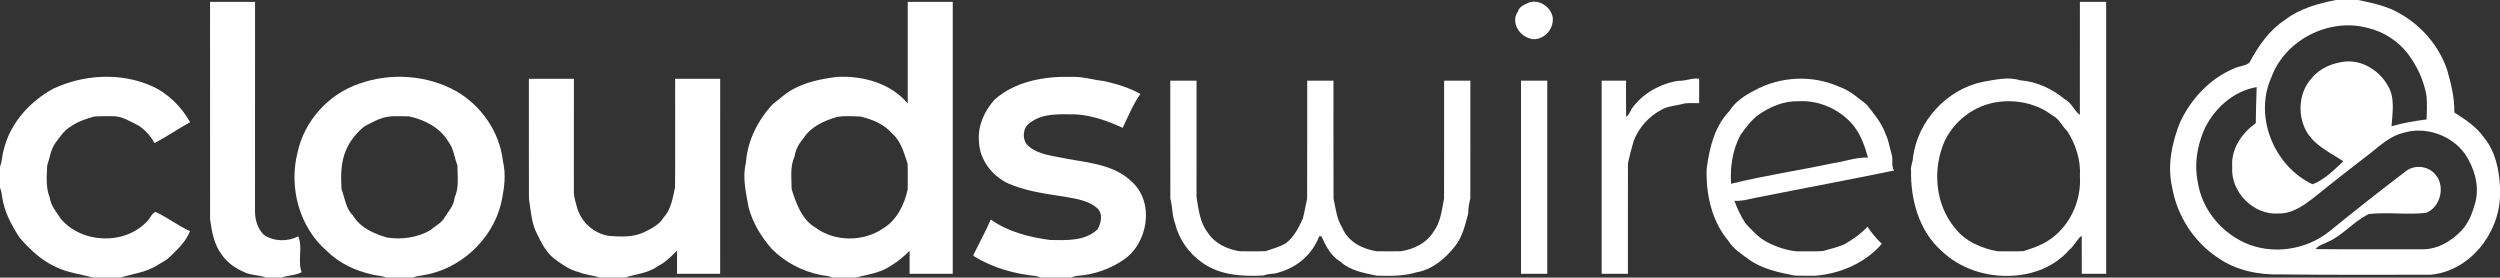
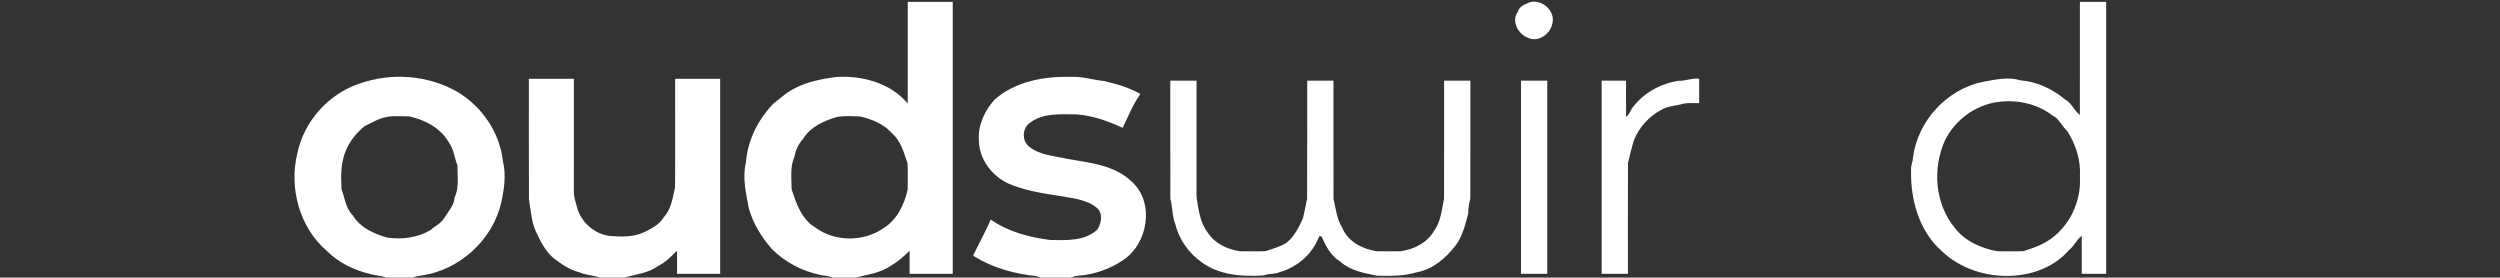
<svg xmlns="http://www.w3.org/2000/svg" width="1333pt" height="148pt" viewBox="0 0 1333 148">
  <rect x="0" y="0" width="1333" height="148" fill="#333333" stroke="none" />
  <g id="#ffffffff">
-     <path fill="#ffffff" opacity="1.00" d=" M 1245.52 0.00 L 1257.42 0.00 C 1265.55 1.71 1273.89 3.45 1280.98 8.03 C 1291.95 14.58 1300.64 25.03 1304.78 37.15 C 1306.93 44.57 1308.79 52.19 1308.66 59.97 C 1314.51 63.72 1320.51 67.62 1324.54 73.44 C 1330.52 80.69 1332.49 90.31 1333.00 99.48 L 1333.00 104.52 C 1332.48 124.72 1316.66 144.69 1295.91 146.48 C 1269.28 146.57 1242.65 146.59 1216.02 146.32 C 1204.38 146.65 1192.26 144.21 1182.59 137.44 C 1169.69 128.94 1160.69 114.85 1158.14 99.63 C 1155.55 88.13 1158.06 76.10 1162.36 65.33 C 1168.20 52.72 1178.39 41.81 1191.34 36.43 C 1193.90 35.17 1197.21 35.25 1199.40 33.41 C 1204.09 24.60 1209.96 16.04 1218.49 10.53 C 1226.30 4.48 1236.00 1.92 1245.52 0.00 M 1211.14 41.14 C 1201.61 62.03 1212.53 88.70 1233.08 98.26 C 1239.50 95.76 1244.50 90.60 1249.51 85.98 C 1242.28 81.29 1233.78 77.47 1229.50 69.54 C 1224.90 60.74 1225.78 49.04 1232.65 41.64 C 1237.07 36.14 1244.11 33.40 1250.99 32.77 C 1260.16 32.20 1268.82 37.90 1273.24 45.71 C 1277.13 52.23 1275.64 60.16 1275.16 67.34 C 1281.26 65.49 1287.57 64.53 1293.87 63.67 C 1294.01 59.49 1294.18 55.29 1293.82 51.12 C 1292.45 43.09 1288.94 35.48 1284.10 28.95 C 1278.72 21.83 1270.80 16.76 1262.10 14.80 C 1241.80 9.45 1218.38 21.31 1211.14 41.14 M 1174.92 69.95 C 1171.43 78.49 1169.91 88.07 1171.88 97.17 C 1173.97 111.20 1183.93 123.43 1196.67 129.34 C 1211.41 136.12 1229.69 133.36 1242.23 123.22 C 1255.48 112.43 1268.92 101.84 1282.52 91.50 C 1286.79 87.87 1293.81 88.26 1297.76 92.22 C 1304.18 98.19 1301.71 110.25 1293.64 113.48 C 1283.50 114.64 1273.25 113.01 1263.13 114.11 C 1255.03 117.89 1249.31 125.49 1241.04 129.07 C 1238.90 130.25 1236.17 130.71 1234.71 132.81 C 1253.48 133.04 1272.25 132.81 1291.02 132.90 C 1299.13 133.21 1306.74 128.91 1312.21 123.20 C 1316.34 119.05 1318.33 113.37 1319.88 107.86 C 1322.19 98.91 1319.25 89.32 1314.19 81.85 C 1306.81 71.89 1293.05 67.16 1281.17 70.93 C 1274.62 72.57 1269.51 77.19 1264.38 81.29 C 1254.41 89.02 1244.42 96.72 1234.62 104.66 C 1228.97 109.11 1222.60 113.96 1215.04 113.83 C 1201.67 114.92 1189.22 102.35 1190.23 89.00 C 1189.44 79.52 1195.35 70.96 1202.78 65.68 C 1202.86 59.26 1203.02 52.84 1203.27 46.43 C 1190.53 48.62 1179.99 58.31 1174.92 69.95 Z" />
-     <path fill="#ffffff" opacity="1.00" d=" M 112.00 1.00 C 120.00 0.99 128.00 1.00 136.00 1.00 C 135.99 38.01 136.03 75.02 135.97 112.03 C 135.84 116.83 137.20 121.87 140.75 125.25 C 146.11 128.88 153.37 128.92 159.07 126.02 C 161.51 132.07 158.60 138.98 160.81 145.14 C 157.49 146.95 153.62 146.65 150.19 148.00 L 141.78 148.00 C 138.24 146.55 134.23 146.87 130.70 145.33 C 125.85 143.24 121.17 140.23 118.24 135.75 C 114.08 130.39 112.97 123.51 112.02 116.99 C 111.97 78.33 112.01 39.67 112.00 1.00 Z" />
    <path fill="#ffffff" opacity="1.00" d=" M 484.00 1.00 C 492.00 1.00 500.00 0.99 508.00 1.00 C 508.00 49.33 508.00 97.66 508.00 146.00 C 500.33 146.00 492.66 146.01 485.00 145.99 C 485.00 141.90 485.01 137.80 485.00 133.70 C 482.07 136.60 478.97 139.32 475.42 141.43 C 469.77 145.50 462.71 146.36 456.18 148.00 L 443.79 148.00 C 441.79 147.01 439.53 147.04 437.40 146.59 C 427.63 144.56 418.38 139.74 411.41 132.60 C 405.90 126.26 401.40 118.95 399.20 110.79 C 397.76 102.88 395.76 94.74 397.72 86.73 C 398.57 74.91 404.20 63.80 412.29 55.29 C 415.75 52.76 418.83 49.68 422.65 47.66 C 429.81 43.68 437.98 42.07 446.01 41.03 C 459.78 40.20 474.95 44.27 484.00 55.22 C 484.01 37.15 483.99 19.08 484.00 1.00 M 446.37 62.34 C 439.35 64.36 432.04 67.62 428.15 74.15 C 425.73 76.77 424.15 80.08 423.61 83.60 C 421.11 89.01 422.11 95.06 422.09 100.83 C 424.51 108.46 427.46 116.96 434.70 121.29 C 445.00 128.96 460.23 129.07 470.82 121.83 C 478.18 117.38 482.25 109.10 483.98 100.96 C 483.99 96.36 484.12 91.76 483.91 87.16 C 481.99 81.54 480.42 75.28 475.77 71.23 C 471.47 66.25 465.09 63.59 458.81 62.14 C 454.69 61.99 450.43 61.65 446.37 62.34 Z" />
    <path fill="#ffffff" opacity="1.00" d=" M 815.36 1.31 C 821.92 -0.85 829.62 5.81 827.69 12.63 C 826.67 18.11 820.20 22.72 814.81 20.19 C 809.53 18.32 805.68 11.38 809.29 6.30 C 810.05 3.40 812.94 2.43 815.36 1.31 Z" />
    <path fill="#ffffff" opacity="1.00" d=" M 1109.00 1.00 C 1113.66 1.00 1118.33 1.00 1123.00 1.00 C 1123.00 49.33 1123.00 97.66 1123.00 146.00 C 1118.66 146.01 1114.33 146.00 1110.00 146.00 C 1109.97 139.23 1110.04 132.46 1109.98 125.69 C 1107.23 127.76 1105.99 131.16 1103.26 133.26 C 1095.79 141.98 1084.26 146.49 1073.01 147.02 C 1059.36 147.82 1045.15 143.36 1035.24 133.76 C 1023.23 123.23 1018.67 106.42 1018.98 90.97 C 1018.65 88.55 1019.98 86.38 1020.00 84.00 C 1022.46 64.48 1038.22 47.37 1057.58 43.58 C 1064.00 42.49 1070.76 40.79 1077.21 42.83 C 1085.98 43.46 1094.30 47.39 1101.02 52.98 C 1104.60 54.84 1105.90 58.93 1108.98 61.30 C 1109.04 41.20 1108.98 21.10 1109.00 1.00 M 1065.39 54.36 C 1053.20 55.94 1042.37 63.98 1036.99 74.98 C 1030.28 89.95 1031.71 108.83 1042.39 121.61 C 1047.79 128.66 1056.51 132.43 1065.05 133.97 C 1069.64 134.01 1074.24 134.11 1078.83 133.91 C 1083.24 132.54 1087.65 131.05 1091.61 128.62 C 1103.22 121.50 1109.88 107.47 1109.01 94.00 C 1109.55 85.44 1106.82 76.96 1102.21 69.81 C 1099.37 67.26 1098.00 63.31 1094.41 61.59 C 1086.30 55.32 1075.43 52.97 1065.39 54.36 Z" />
-     <path fill="#ffffff" opacity="1.00" d=" M 28.32 47.33 C 44.43 39.77 63.87 38.54 80.36 45.64 C 89.36 49.51 96.58 56.69 101.36 65.16 C 94.93 68.68 88.90 72.94 82.36 76.25 C 80.36 72.58 77.45 69.36 74.00 67.01 C 69.56 64.87 65.15 61.83 60.03 61.97 C 56.75 62.02 53.46 61.82 50.19 62.15 C 45.78 63.39 41.32 64.84 37.57 67.56 C 34.01 69.64 31.83 73.22 29.39 76.40 C 27.01 79.93 26.52 84.26 25.17 88.20 C 24.91 93.96 24.32 99.97 26.54 105.44 C 27.17 109.75 30.09 113.08 32.38 116.61 C 43.69 130.05 66.85 130.84 78.73 117.71 C 80.20 116.22 80.91 113.65 82.98 112.98 C 89.29 116.01 94.91 120.30 101.29 123.24 C 99.11 128.96 94.51 133.12 90.23 137.27 C 88.30 139.11 85.77 140.10 83.60 141.60 C 77.72 145.27 70.68 145.99 64.19 148.00 L 49.80 148.00 C 43.10 146.23 36.03 145.41 29.69 142.32 C 22.04 138.79 15.81 132.94 10.38 126.61 C 6.09 120.01 2.23 112.81 1.13 104.91 C 0.94 103.29 0.69 101.67 0.00 100.17 L 0.00 88.79 C 1.24 86.00 1.05 82.86 1.97 79.97 C 5.31 65.82 15.76 54.19 28.32 47.33 Z" />
    <path fill="#ffffff" opacity="1.00" d=" M 191.60 44.60 C 208.40 38.64 227.72 39.94 243.34 48.67 C 256.73 56.39 266.41 70.39 268.15 85.87 C 269.96 93.27 268.83 100.92 267.22 108.23 C 262.55 128.06 245.03 143.91 224.91 146.88 C 223.28 147.05 221.67 147.31 220.17 148.00 L 205.80 148.00 C 203.53 146.90 200.96 147.04 198.57 146.40 C 189.55 144.41 180.80 140.37 174.24 133.77 C 159.62 121.23 153.97 100.02 158.59 81.57 C 162.15 64.54 175.15 50.14 191.60 44.60 M 206.37 62.34 C 202.02 63.07 198.23 65.39 194.35 67.34 C 190.25 70.67 186.80 74.82 184.66 79.67 C 181.65 86.34 181.70 93.68 182.09 100.84 C 183.92 105.60 184.28 111.10 188.15 114.85 C 192.04 121.38 199.35 124.64 206.37 126.66 C 214.25 127.87 222.67 126.73 229.62 122.64 C 232.05 120.38 235.38 119.04 237.02 116.02 C 239.09 112.62 242.09 109.57 242.39 105.40 C 244.89 99.99 243.88 93.94 243.91 88.16 C 242.23 84.06 241.98 79.41 239.23 75.78 C 234.80 68.11 226.35 63.76 217.96 62.02 C 214.11 62.10 210.17 61.62 206.37 62.34 Z" />
    <path fill="#ffffff" opacity="1.00" d=" M 530.22 53.22 C 541.19 43.35 556.72 40.65 571.01 40.98 C 577.02 40.69 582.82 42.60 588.75 43.24 C 595.40 44.76 602.09 46.70 608.05 50.09 C 604.13 55.65 601.55 62.05 598.61 68.16 C 590.83 64.58 582.62 61.62 574.03 60.99 C 565.70 60.99 556.42 60.03 549.35 65.36 C 544.98 68.06 544.70 75.14 548.78 78.22 C 554.58 82.86 562.30 83.15 569.25 84.74 C 581.02 86.80 594.25 88.01 603.28 96.71 C 615.86 107.77 612.22 130.00 598.74 138.75 C 591.75 143.49 583.48 146.32 575.07 147.02 C 573.69 147.07 572.39 147.40 571.16 148.00 L 554.81 148.00 C 554.31 147.81 553.32 147.43 552.82 147.24 C 541.05 146.07 529.36 142.87 519.25 136.59 L 518.96 136.00 C 522.05 129.68 525.49 123.52 528.27 117.05 C 537.52 123.61 548.90 126.53 560.01 127.97 C 568.56 128.11 578.64 128.65 585.26 122.24 C 587.20 118.88 588.22 113.92 584.99 110.95 C 579.11 106.01 570.99 105.62 563.73 104.27 C 554.99 102.97 546.18 101.45 537.99 98.01 C 528.99 93.97 522.14 85.08 521.96 75.02 C 521.32 66.97 524.95 59.12 530.22 53.22 Z" />
    <path fill="#ffffff" opacity="1.00" d=" M 282.00 42.01 C 290.00 41.99 298.00 41.99 306.00 42.01 C 306.00 62.01 306.01 82.02 305.98 102.03 C 305.92 104.90 306.87 107.65 307.61 110.38 C 309.72 118.42 316.91 124.85 325.20 125.82 C 331.40 126.25 337.97 126.55 343.69 123.69 C 347.52 121.77 351.64 119.73 353.89 115.89 C 357.91 111.53 358.68 105.47 359.93 99.92 C 360.11 80.62 359.94 61.31 360.00 42.00 C 368.00 41.99 376.00 41.99 384.00 42.00 C 384.00 76.67 384.00 111.33 383.99 146.00 C 376.33 146.00 368.66 146.01 361.00 145.99 C 361.00 141.89 361.01 137.79 360.99 133.69 C 357.83 136.69 354.85 139.96 350.83 141.84 C 345.68 145.71 339.11 146.10 333.19 148.00 L 319.80 148.00 C 316.26 146.69 312.35 146.75 308.86 145.16 C 303.74 143.94 299.44 140.84 295.29 137.75 C 290.72 134.00 288.14 128.54 285.68 123.31 C 283.25 117.84 282.98 111.80 282.03 105.99 C 281.95 84.66 282.02 63.33 282.00 42.01 Z" />
    <path fill="#ffffff" opacity="1.00" d=" M 895.07 43.07 C 898.80 43.28 902.22 41.41 905.99 41.98 C 906.00 46.32 906.00 50.66 905.99 55.00 C 903.39 55.04 900.77 54.83 898.19 55.15 C 894.04 56.42 889.45 56.37 885.65 58.65 C 879.06 62.19 873.75 68.10 871.09 75.10 C 869.91 79.03 868.92 83.05 868.03 87.05 C 867.95 106.70 868.03 126.35 868.00 146.00 C 863.33 146.00 858.66 146.00 854.00 146.00 C 854.00 111.67 854.00 77.34 854.00 43.00 C 858.33 42.99 862.66 42.99 867.00 43.00 C 867.04 49.44 866.92 55.88 867.05 62.32 C 868.55 61.28 869.22 59.57 870.01 57.99 C 875.81 49.83 885.21 44.55 895.07 43.07 Z" />
-     <path fill="#ffffff" opacity="1.00" d=" M 935.33 48.32 C 949.10 40.67 966.37 39.81 980.71 46.28 C 986.30 48.20 990.69 52.18 995.27 55.73 C 999.13 60.67 1003.37 65.53 1005.43 71.58 C 1007.11 74.97 1007.53 78.78 1008.65 82.37 C 1009.53 85.16 1008.22 88.33 1009.92 90.91 C 986.07 95.86 962.00 100.28 938.07 105.07 C 933.63 105.82 929.31 107.35 924.76 107.08 C 926.36 111.32 928.28 115.42 930.79 119.20 C 934.21 122.80 937.57 126.60 942.00 128.99 C 947.00 131.60 952.37 133.46 957.98 134.01 C 962.59 133.93 967.21 134.19 971.82 133.87 C 975.69 132.84 979.61 131.86 983.33 130.33 C 987.85 127.71 992.19 124.73 995.74 120.85 C 997.91 124.21 1000.50 127.22 1003.39 129.99 C 994.59 140.24 981.30 145.89 968.03 147.02 C 964.37 146.96 960.71 147.09 957.06 146.96 C 948.59 145.30 939.76 143.52 932.58 138.41 C 928.61 135.45 924.20 132.77 921.58 128.42 C 912.63 117.86 909.57 103.49 909.99 89.98 C 911.43 79.03 914.15 67.36 922.17 59.16 C 925.22 54.24 930.24 50.87 935.33 48.32 M 937.38 61.38 C 933.56 64.26 930.76 68.17 928.00 72.00 C 923.77 79.96 922.45 89.08 922.99 97.99 C 940.79 93.59 959.09 90.92 977.07 87.07 C 983.39 86.18 989.54 83.81 995.97 84.01 C 994.23 77.48 991.85 70.89 987.26 65.75 C 980.21 57.95 969.51 53.36 958.99 53.98 C 951.21 53.74 943.66 56.95 937.38 61.38 Z" />
    <path fill="#ffffff" opacity="1.00" d=" M 624.00 43.00 C 628.67 43.00 633.33 42.99 638.00 43.00 C 638.00 63.68 638.00 84.35 637.99 105.02 C 639.03 111.54 639.76 118.58 643.97 124.03 C 647.72 129.85 654.40 132.95 661.06 133.96 C 665.64 134.01 670.25 134.11 674.83 133.91 C 678.51 132.68 682.29 131.65 685.66 129.67 C 689.95 126.38 692.45 121.41 694.65 116.60 C 695.58 113.08 696.16 109.48 696.96 105.95 C 697.05 84.97 696.96 63.98 697.01 43.00 C 701.67 43.00 706.33 42.99 711.00 43.00 C 711.03 63.99 710.95 84.97 711.04 105.95 C 712.23 111.17 712.71 116.70 715.65 121.34 C 718.60 128.80 726.49 132.84 734.05 133.96 C 738.35 134.04 742.65 134.04 746.95 133.96 C 753.84 132.93 760.73 129.58 764.43 123.43 C 768.24 118.37 768.74 111.89 769.97 105.95 C 770.05 84.97 769.97 63.98 770.00 43.00 C 774.66 43.00 779.33 43.00 784.00 43.00 C 783.98 63.98 784.04 84.96 783.97 105.94 C 783.27 108.51 782.85 111.11 782.85 113.81 C 781.29 119.78 779.85 126.02 776.02 131.03 C 770.79 137.72 763.85 143.74 755.22 145.21 C 748.33 147.30 741.18 147.18 734.05 146.97 C 727.25 145.60 719.88 144.29 714.58 139.42 C 710.39 136.92 707.71 132.64 705.69 128.33 C 705.08 127.35 704.98 125.36 703.35 126.06 C 699.89 135.41 691.71 142.53 682.15 145.15 C 679.49 146.36 676.47 145.68 673.81 146.87 C 662.57 147.54 650.43 146.81 640.97 140.01 C 633.95 135.11 628.67 127.75 626.64 119.38 C 624.89 115.04 625.29 110.35 624.03 105.95 C 623.96 84.97 624.02 63.98 624.00 43.00 Z" />
    <path fill="#ffffff" opacity="1.00" d=" M 811.00 43.00 C 815.66 42.99 820.33 43.00 825.00 43.00 C 825.00 77.33 825.00 111.67 825.00 146.00 C 820.33 146.00 815.66 146.00 811.00 146.00 C 811.00 111.67 811.00 77.34 811.00 43.00 Z" />
  </g>
</svg>